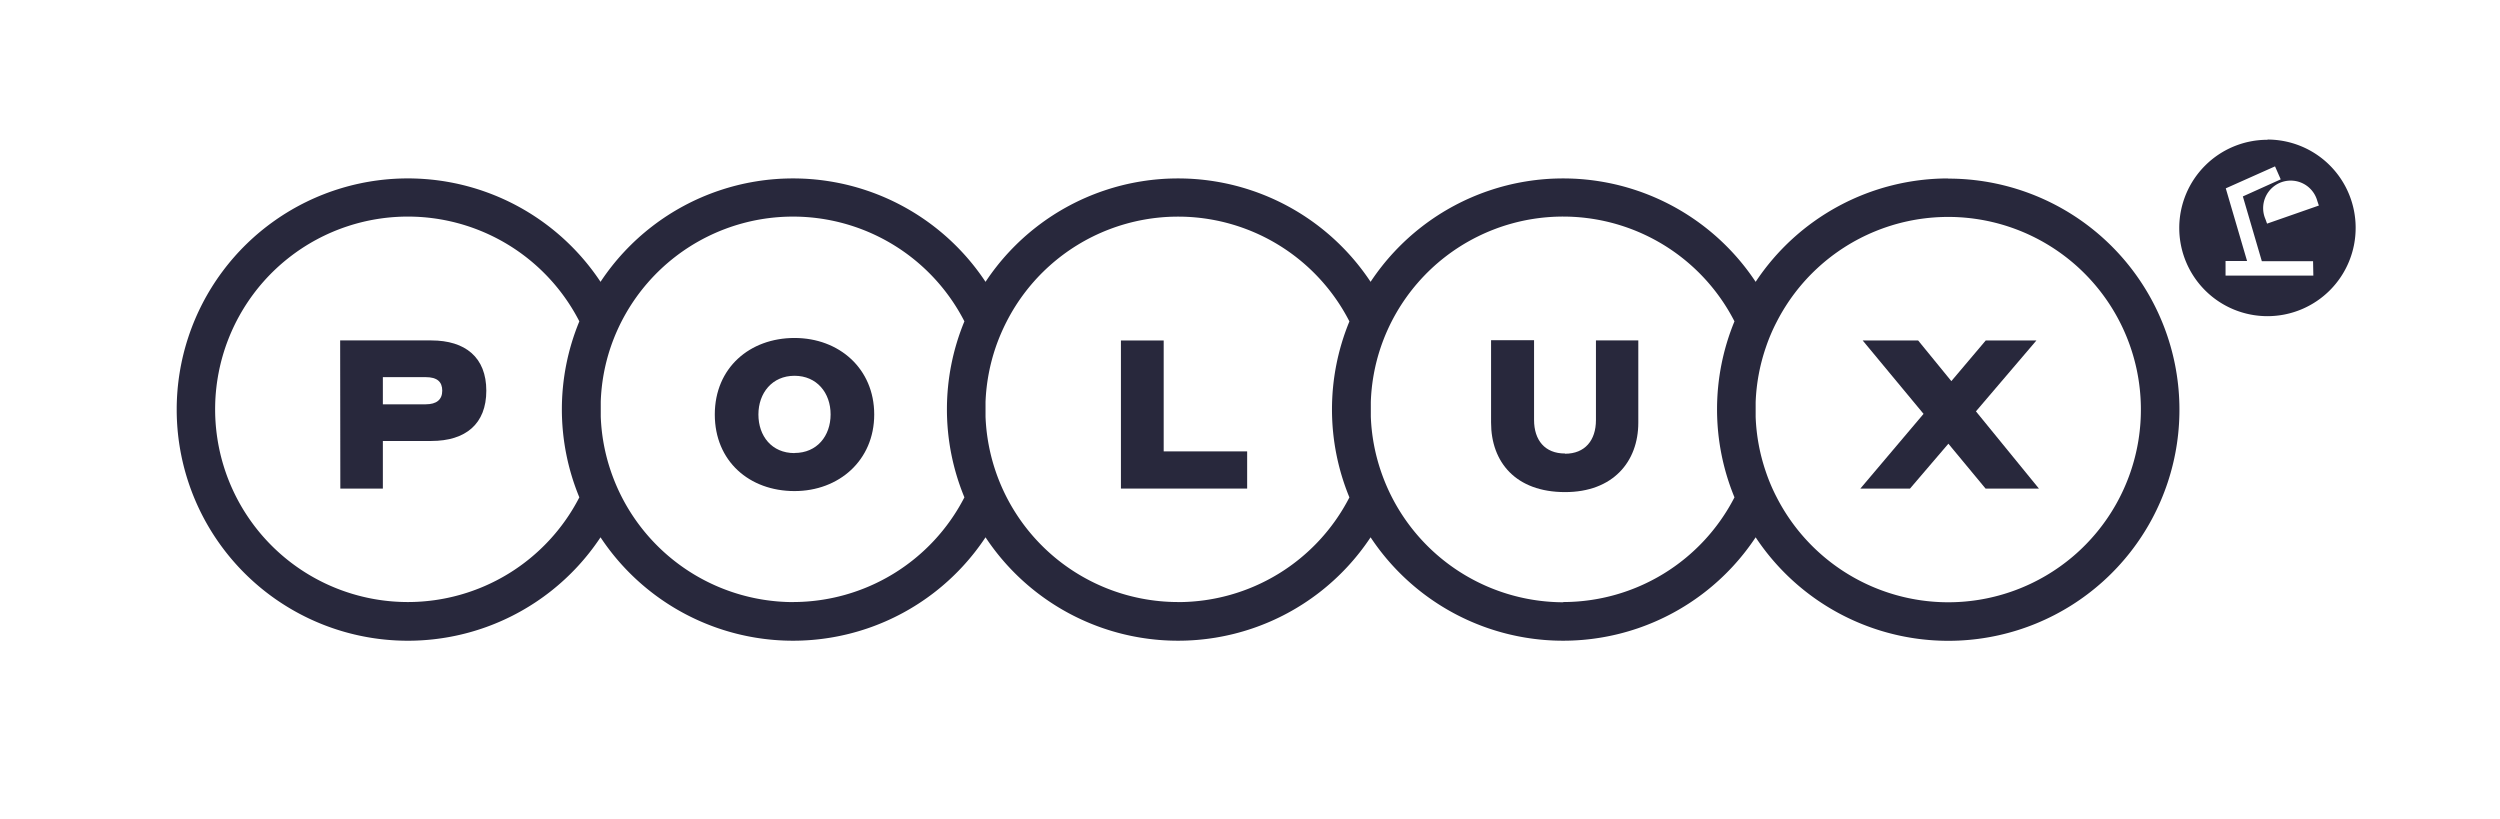
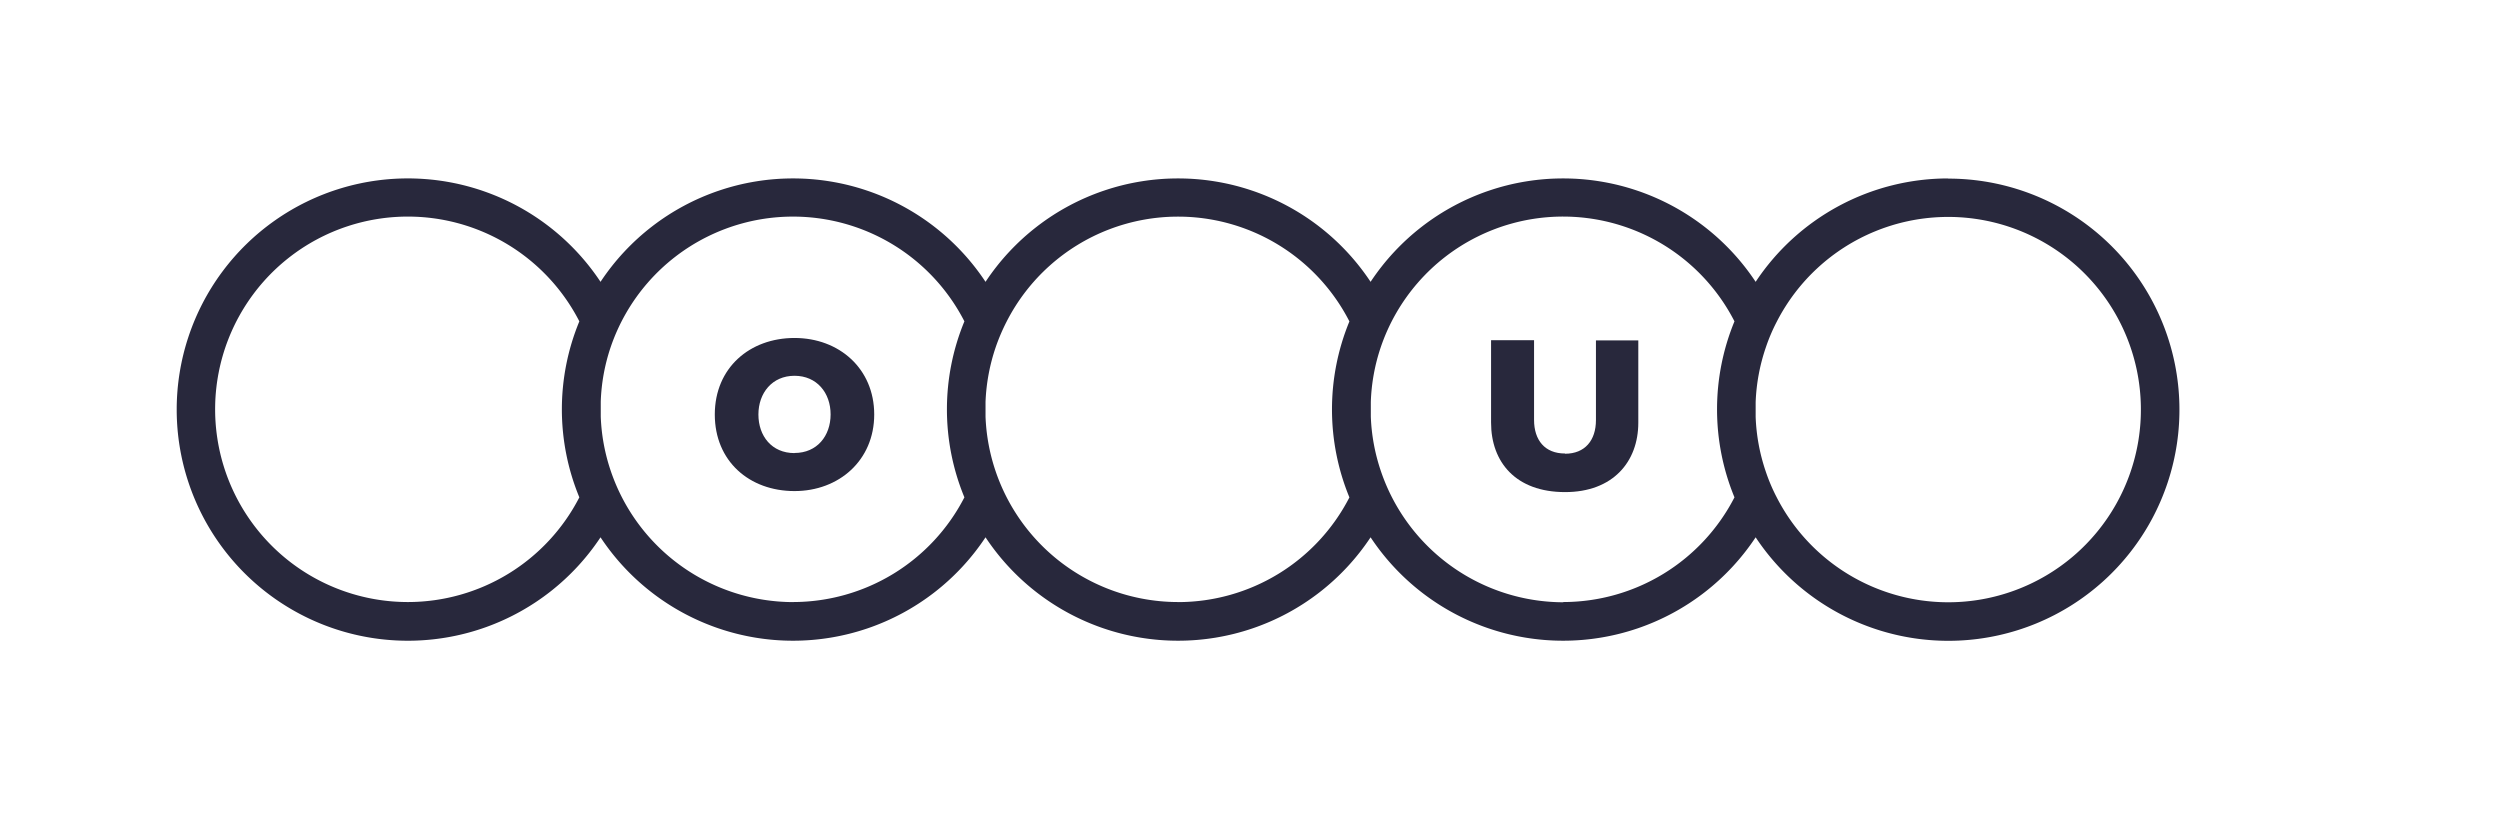
<svg xmlns="http://www.w3.org/2000/svg" id="Calque_1" data-name="Calque 1" width="154.9mm" height="50.74mm" viewBox="0 0 439.08 143.83">
  <defs>
    <style>.cls-1{fill:#28283c;}</style>
  </defs>
  <path class="cls-1" d="M342.16,105.78a33.86,33.86,0,0,1-30.09-18.39,31.7,31.7,0,0,1-1.94-4.56,33.51,33.51,0,0,1-1.78-9.6c0-.43,0-.86,0-1.3s0-.86,0-1.29a33.51,33.51,0,0,1,1.78-9.6,31.7,31.7,0,0,1,1.94-4.56,33.84,33.84,0,1,1,30.09,49.3m-67.62,0a33.91,33.91,0,0,1-32-23,33.51,33.51,0,0,1-1.78-9.6c0-.43,0-.86,0-1.3s0-.86,0-1.29A33.51,33.51,0,0,1,242.5,61a33.82,33.82,0,0,1,62.13-4.56,40.56,40.56,0,0,0,0,30.91,33.86,33.86,0,0,1-30.09,18.39m-67.63,0a33.86,33.86,0,0,1-33.82-32.54c0-.43,0-.87,0-1.31s0-.87,0-1.31A33.86,33.86,0,0,1,174.87,61a34.55,34.55,0,0,1,1.94-4.55,33.81,33.81,0,0,1,60.19,0,40.56,40.56,0,0,0,0,30.91,33.86,33.86,0,0,1-30.09,18.39m-67.63,0a33.91,33.91,0,0,1-32-23,33.44,33.44,0,0,1-1.77-9.59c0-.43,0-.87,0-1.31s0-.87,0-1.31A33.37,33.37,0,0,1,107.24,61a33.83,33.83,0,0,1,62.14-4.56,40.44,40.44,0,0,0,0,30.91,33.88,33.88,0,0,1-30.1,18.39m-67.63,0a33.85,33.85,0,1,1,30.1-49.3,40.44,40.44,0,0,0,0,30.91,33.88,33.88,0,0,1-30.1,18.39M342.16,31.34A40.58,40.58,0,0,0,308.35,49.5a40.56,40.56,0,0,0-67.63,0,40.56,40.56,0,0,0-67.63,0,40.55,40.55,0,0,0-67.62,0,40.6,40.6,0,1,0,0,44.87,40.55,40.55,0,0,0,67.62,0,40.56,40.56,0,0,0,67.63,0,40.56,40.56,0,0,0,67.63,0,40.59,40.59,0,1,0,33.81-63" />
-   <path class="cls-1" d="M59.77,85.81h7.47V77.45h8.5c6.05,0,9.67-3,9.67-8.83s-3.66-8.83-9.67-8.83h-16Zm15-19.57c2,0,2.9.81,2.9,2.38s-1,2.39-2.9,2.39H67.24V66.24Z" />
  <path class="cls-1" d="M139.54,86.25c7.8,0,14-5.39,14-13.45s-6.16-13.44-14-13.44-14,5.23-14,13.44,6.08,13.45,14,13.45m0-6.67c-4,0-6.34-3-6.34-6.78S135.62,66,139.54,66s6.34,3,6.34,6.78-2.38,6.78-6.34,6.78" />
-   <polygon class="cls-1" points="219.04 79.28 204.38 79.28 204.38 59.8 196.87 59.8 196.87 85.81 219.04 85.81 219.04 79.28" />
  <path class="cls-1" d="M274.85,79.65c-3.52,0-5.42-2.34-5.42-5.9v-14h-7.55V74.23c0,6.92,4.32,12.2,13,12.2,8.39,0,12.86-5.31,12.86-12.2V59.79h-7.44v14c0,3.56-1.94,5.9-5.42,5.9" />
-   <polygon class="cls-1" points="348.73 85.81 358.1 85.81 347.04 72.25 357.66 59.8 348.76 59.8 342.72 66.94 336.89 59.8 327.15 59.8 337.84 72.69 326.74 85.81 335.46 85.81 342.2 77.93 348.73 85.81" />
-   <path class="cls-1" d="M398.17,39.28l-.28-.78A4.84,4.84,0,1,1,407,35.31l.27.79Zm8.13,9.12H390.88V45.84h3.78l-3.74-12.76,8.65-3.86,1,2.28-6.65,3,3.33,11.37h9Zm-8.05-23.85A15.49,15.49,0,1,0,413.73,40a15.49,15.49,0,0,0-15.48-15.49" />
</svg>